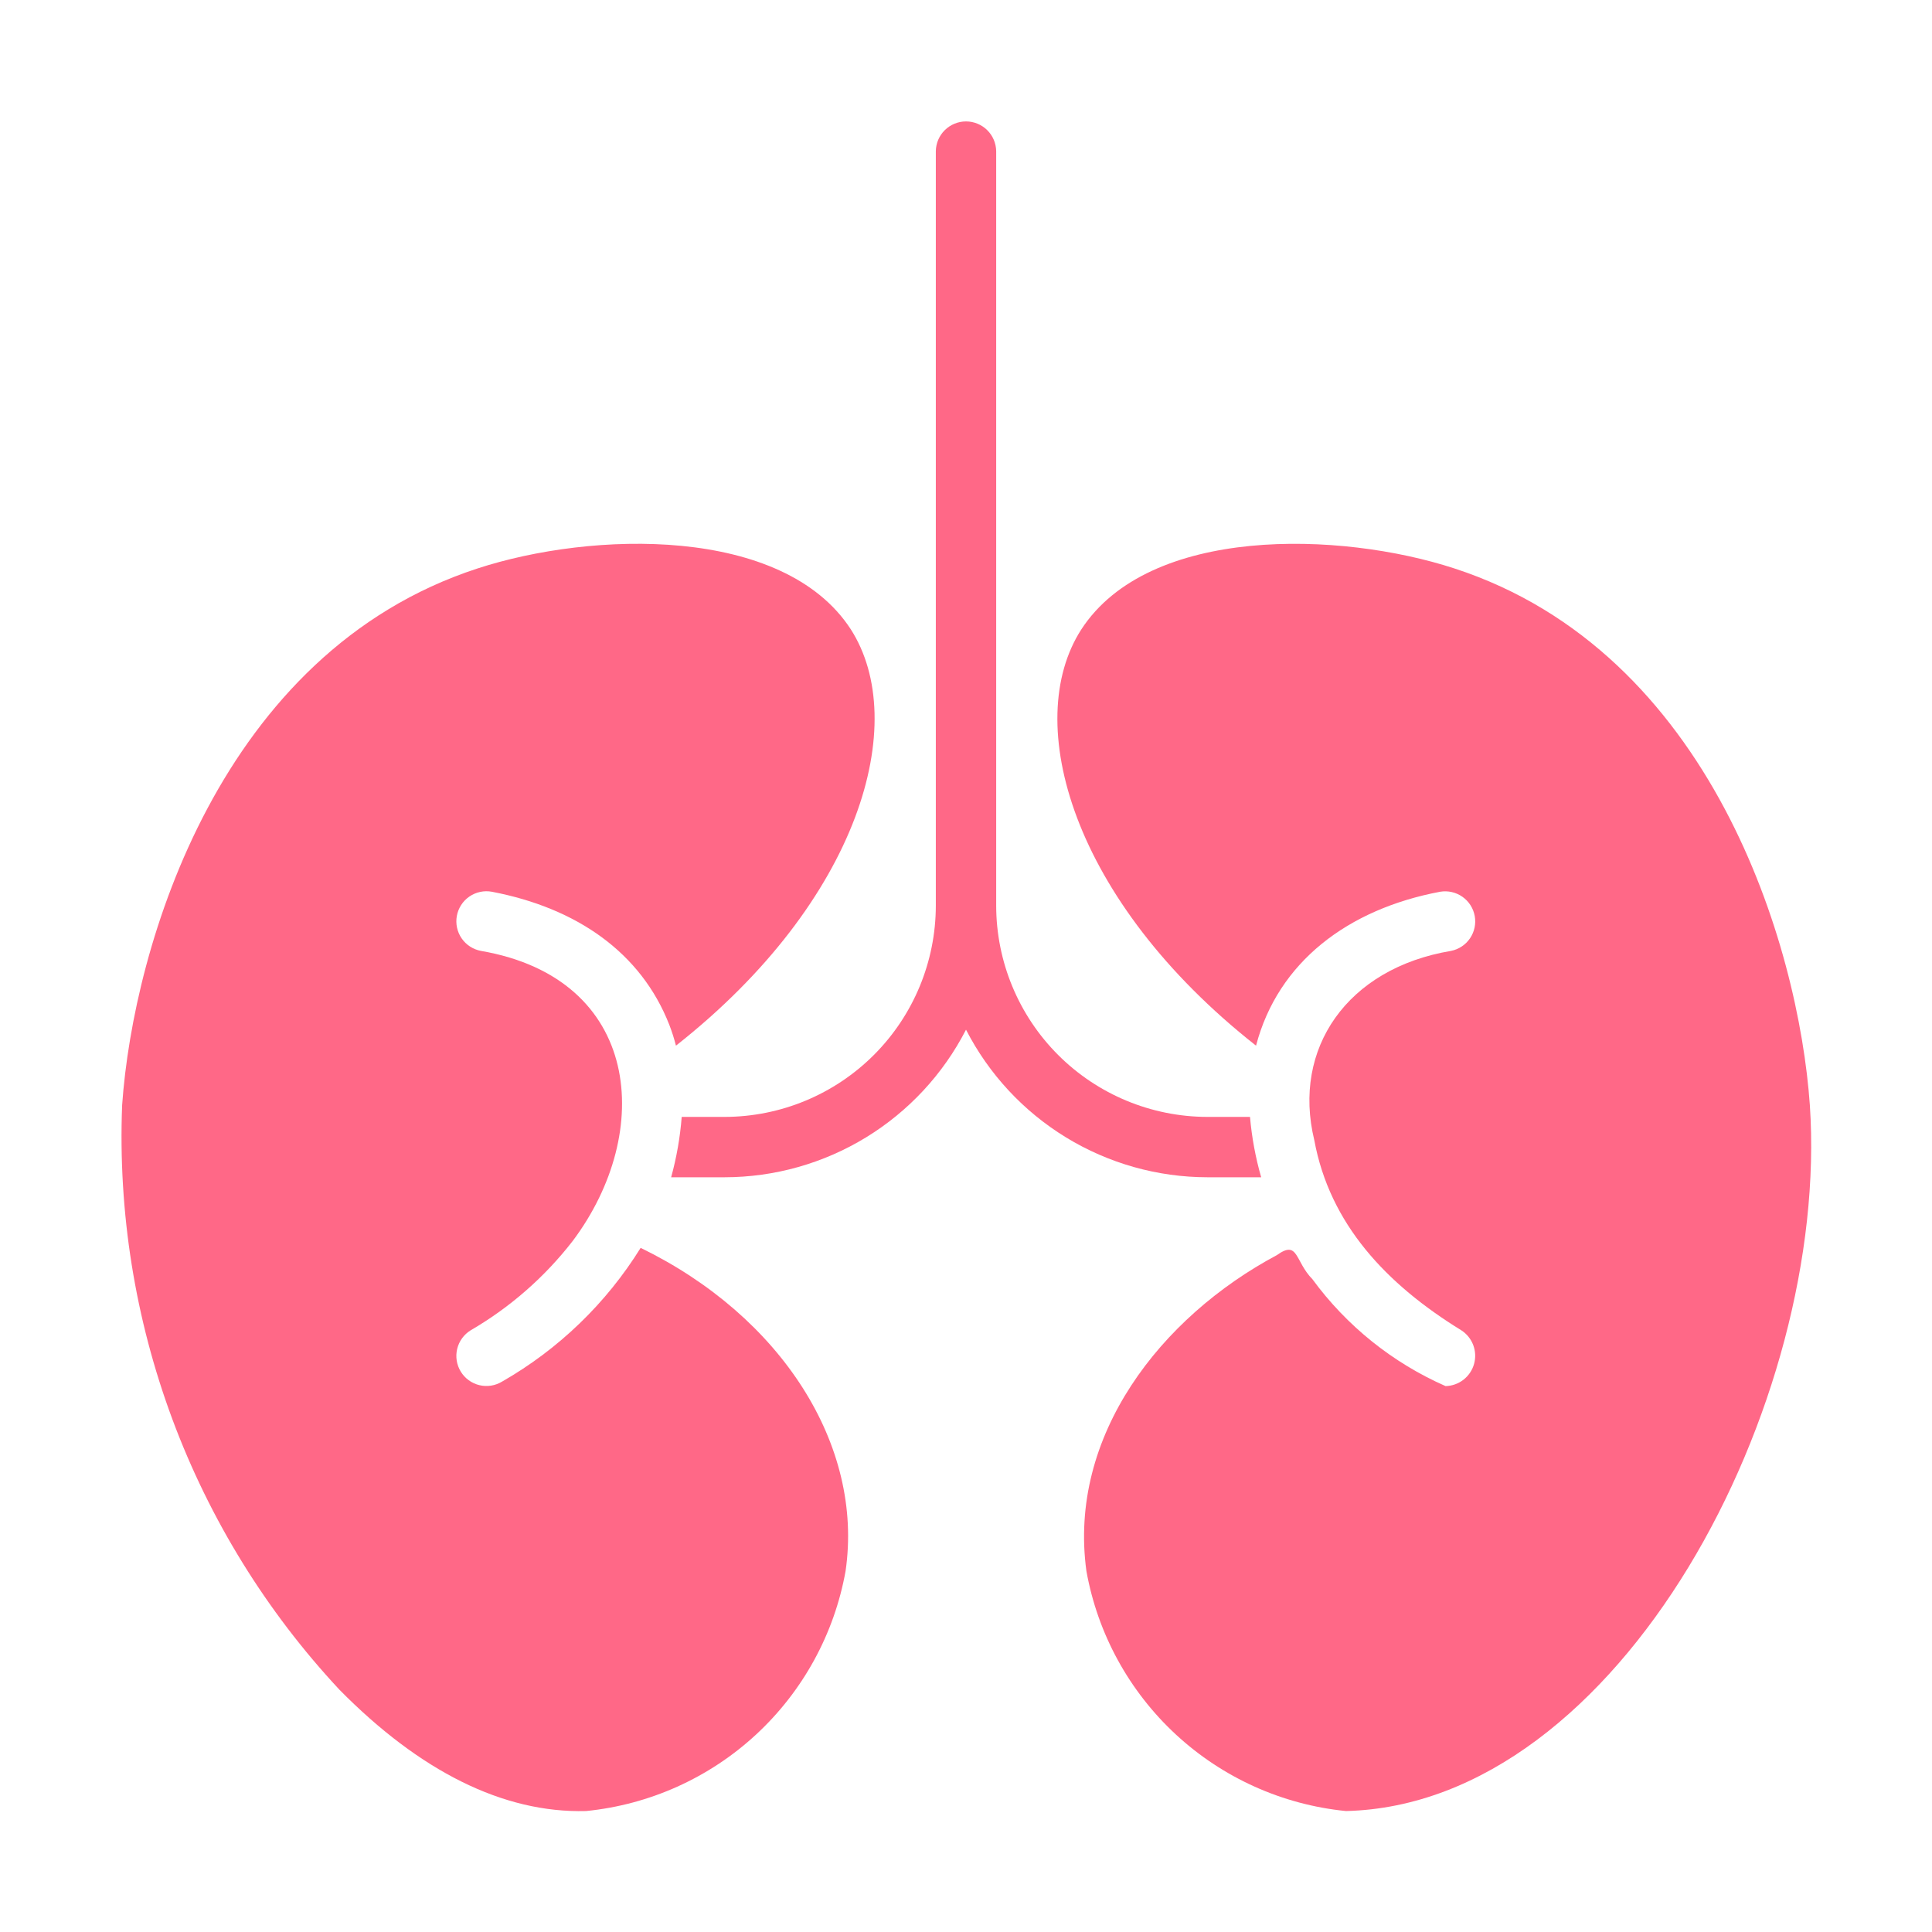
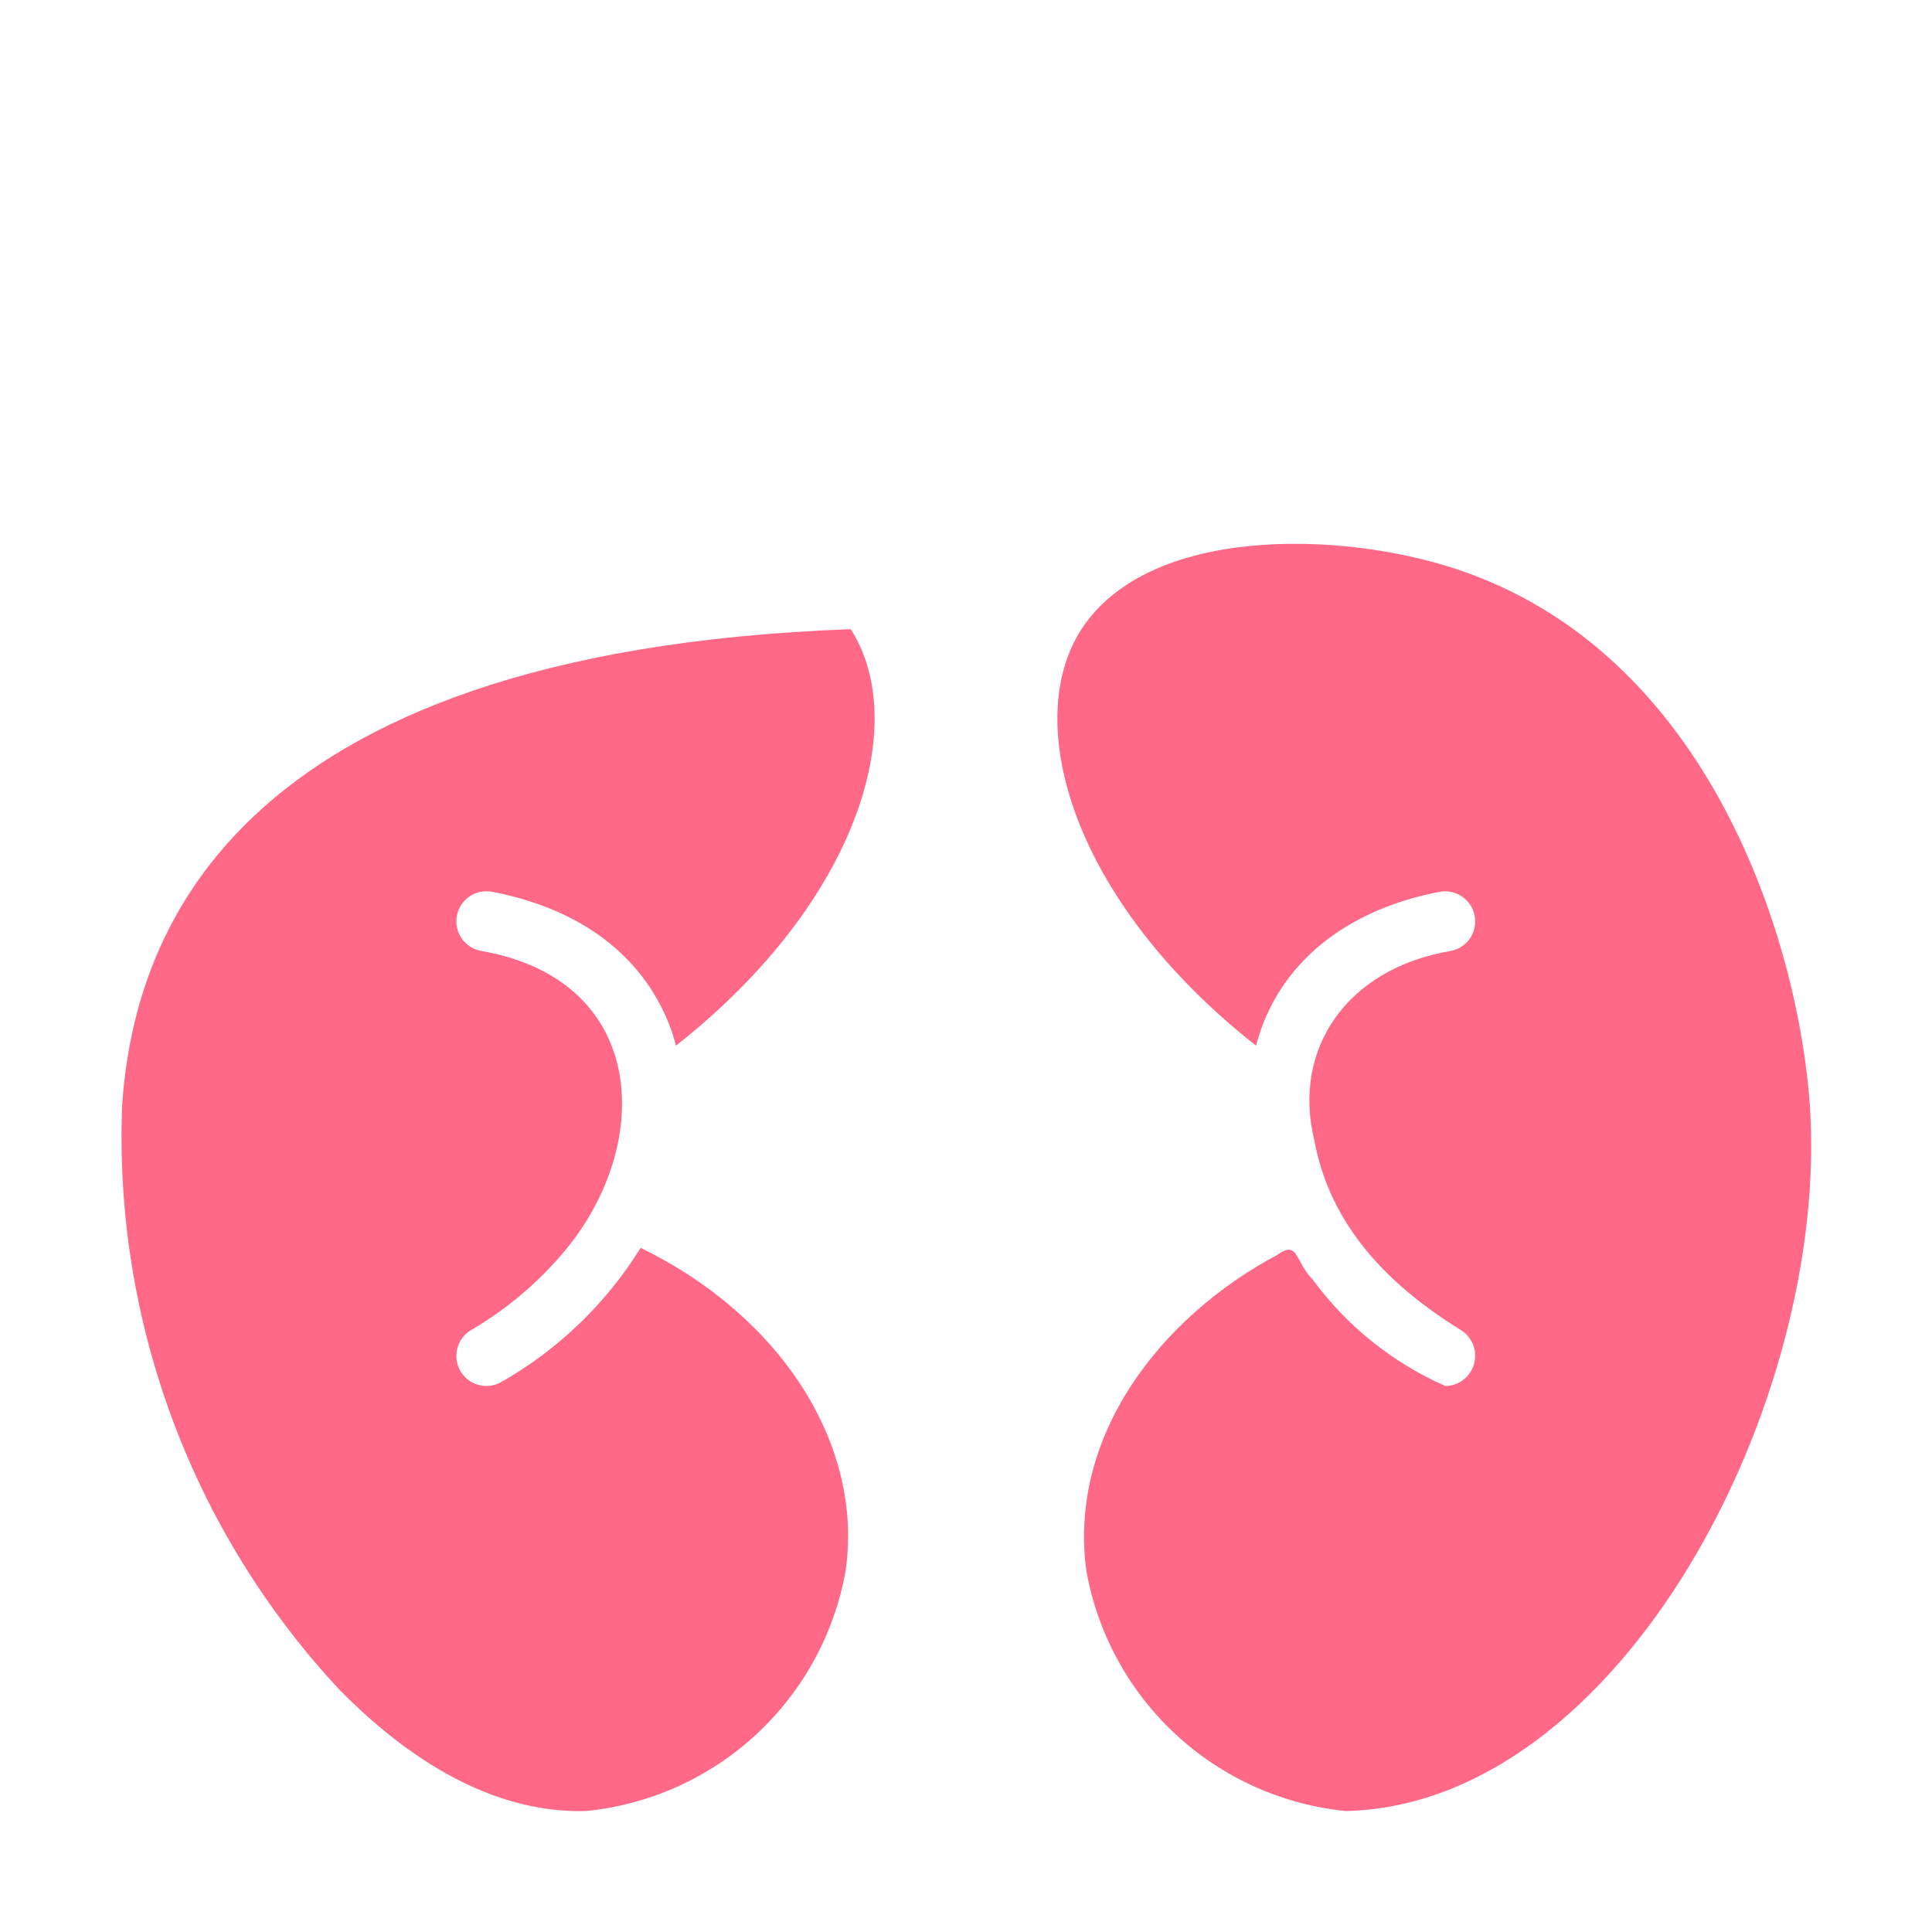
<svg xmlns="http://www.w3.org/2000/svg" width="340" height="340" viewBox="0 0 340 340" fill="none">
-   <path d="M112.742 219.605C106.695 229.35 98.317 237.436 88.364 243.134C87.771 243.497 87.112 243.739 86.426 243.847C85.74 243.956 85.038 243.927 84.363 243.765C83.687 243.602 83.05 243.308 82.488 242.899C81.926 242.49 81.45 241.974 81.088 241.381C80.725 240.789 80.482 240.13 80.374 239.444C80.266 238.757 80.294 238.056 80.457 237.38C80.62 236.705 80.914 236.068 81.323 235.506C81.732 234.944 82.247 234.468 82.84 234.105C89.78 230.068 95.875 224.73 100.792 218.384C115.196 199.203 112.881 172.22 84.646 167.343C83.962 167.217 83.31 166.958 82.727 166.58C82.143 166.203 81.64 165.714 81.245 165.142C80.85 164.57 80.573 163.925 80.427 163.246C80.281 162.566 80.271 161.865 80.397 161.181C80.522 160.497 80.781 159.845 81.159 159.262C81.536 158.678 82.025 158.175 82.597 157.78C83.169 157.386 83.814 157.108 84.493 156.962C85.173 156.817 85.875 156.806 86.558 156.932C101.457 159.781 112.798 167.595 117.789 180.355C118.25 181.552 118.641 182.776 118.957 184.02C151.409 158.472 160.226 127.082 149.71 110.724C137.813 92.453 104.139 93.462 84.009 100.048C38.756 114.813 23.46 166.333 21.494 194.483C20.762 213.306 23.765 232.089 30.328 249.746C36.892 267.404 46.886 283.587 59.736 297.362C73.842 311.672 88.537 319.101 103.129 318.714C114.3 317.604 124.804 312.88 133.047 305.26C141.29 297.639 146.823 287.538 148.806 276.489C152.046 254.288 137.44 231.609 112.742 219.605Z" fill="#FF6887" />
+   <path d="M112.742 219.605C106.695 229.35 98.317 237.436 88.364 243.134C87.771 243.497 87.112 243.739 86.426 243.847C85.74 243.956 85.038 243.927 84.363 243.765C83.687 243.602 83.05 243.308 82.488 242.899C81.926 242.49 81.45 241.974 81.088 241.381C80.725 240.789 80.482 240.13 80.374 239.444C80.266 238.757 80.294 238.056 80.457 237.38C80.62 236.705 80.914 236.068 81.323 235.506C81.732 234.944 82.247 234.468 82.84 234.105C89.78 230.068 95.875 224.73 100.792 218.384C115.196 199.203 112.881 172.22 84.646 167.343C83.962 167.217 83.31 166.958 82.727 166.58C82.143 166.203 81.64 165.714 81.245 165.142C80.85 164.57 80.573 163.925 80.427 163.246C80.281 162.566 80.271 161.865 80.397 161.181C80.522 160.497 80.781 159.845 81.159 159.262C81.536 158.678 82.025 158.175 82.597 157.78C83.169 157.386 83.814 157.108 84.493 156.962C85.173 156.817 85.875 156.806 86.558 156.932C101.457 159.781 112.798 167.595 117.789 180.355C118.25 181.552 118.641 182.776 118.957 184.02C151.409 158.472 160.226 127.082 149.71 110.724C38.756 114.813 23.46 166.333 21.494 194.483C20.762 213.306 23.765 232.089 30.328 249.746C36.892 267.404 46.886 283.587 59.736 297.362C73.842 311.672 88.537 319.101 103.129 318.714C114.3 317.604 124.804 312.88 133.047 305.26C141.29 297.639 146.823 287.538 148.806 276.489C152.046 254.288 137.44 231.609 112.742 219.605Z" fill="#FF6887" />
  <path d="M318.504 194.483C316.538 166.386 301.242 114.814 255.99 100.048C235.86 93.462 202.186 92.453 190.289 110.777C179.773 127.083 188.589 158.472 221.041 184.02C224.902 169.284 237.244 159.978 253.44 156.932C254.811 156.7 256.218 157.018 257.357 157.816C258.496 158.613 259.276 159.827 259.527 161.195C259.778 162.562 259.481 163.974 258.7 165.124C257.919 166.275 256.716 167.071 255.352 167.342C237.055 170.408 227.377 184.555 231.293 200.644C234.012 215.407 243.953 225.982 257.158 234.105C258.119 234.723 258.856 235.633 259.261 236.701C259.666 237.769 259.718 238.939 259.409 240.039C259.1 241.139 258.446 242.11 257.544 242.811C256.641 243.511 255.538 243.904 254.396 243.931C245.072 239.83 236.993 233.346 230.973 225.13C227.828 221.927 228.527 218.148 224.706 220.88C204.259 231.794 187.924 252.71 191.192 276.489C193.175 287.539 198.708 297.64 206.951 305.26C215.194 312.88 225.698 317.604 236.869 318.714C285.148 317.552 322.049 246.93 318.504 194.483Z" fill="#FF6887" />
-   <path d="M221.946 207.179C220.952 203.71 220.293 200.152 219.98 196.557H212.491C202.634 196.546 193.184 192.625 186.214 185.655C179.244 178.685 175.323 169.235 175.312 159.378V26.595C175.29 25.201 174.72 23.872 173.727 22.895C172.733 21.917 171.395 21.369 170.001 21.369C168.607 21.369 167.269 21.917 166.275 22.895C165.282 23.873 164.712 25.202 164.69 26.596V159.378C164.679 169.235 160.758 178.685 153.788 185.655C146.818 192.625 137.368 196.546 127.511 196.557H119.969C119.69 200.149 119.067 203.706 118.11 207.179H127.511C136.296 207.172 144.909 204.745 152.405 200.163C159.901 195.581 165.989 189.022 170.001 181.207C174.013 189.022 180.101 195.581 187.597 200.163C195.093 204.745 203.706 207.172 212.492 207.179H221.946Z" fill="#FF6887" />
</svg>